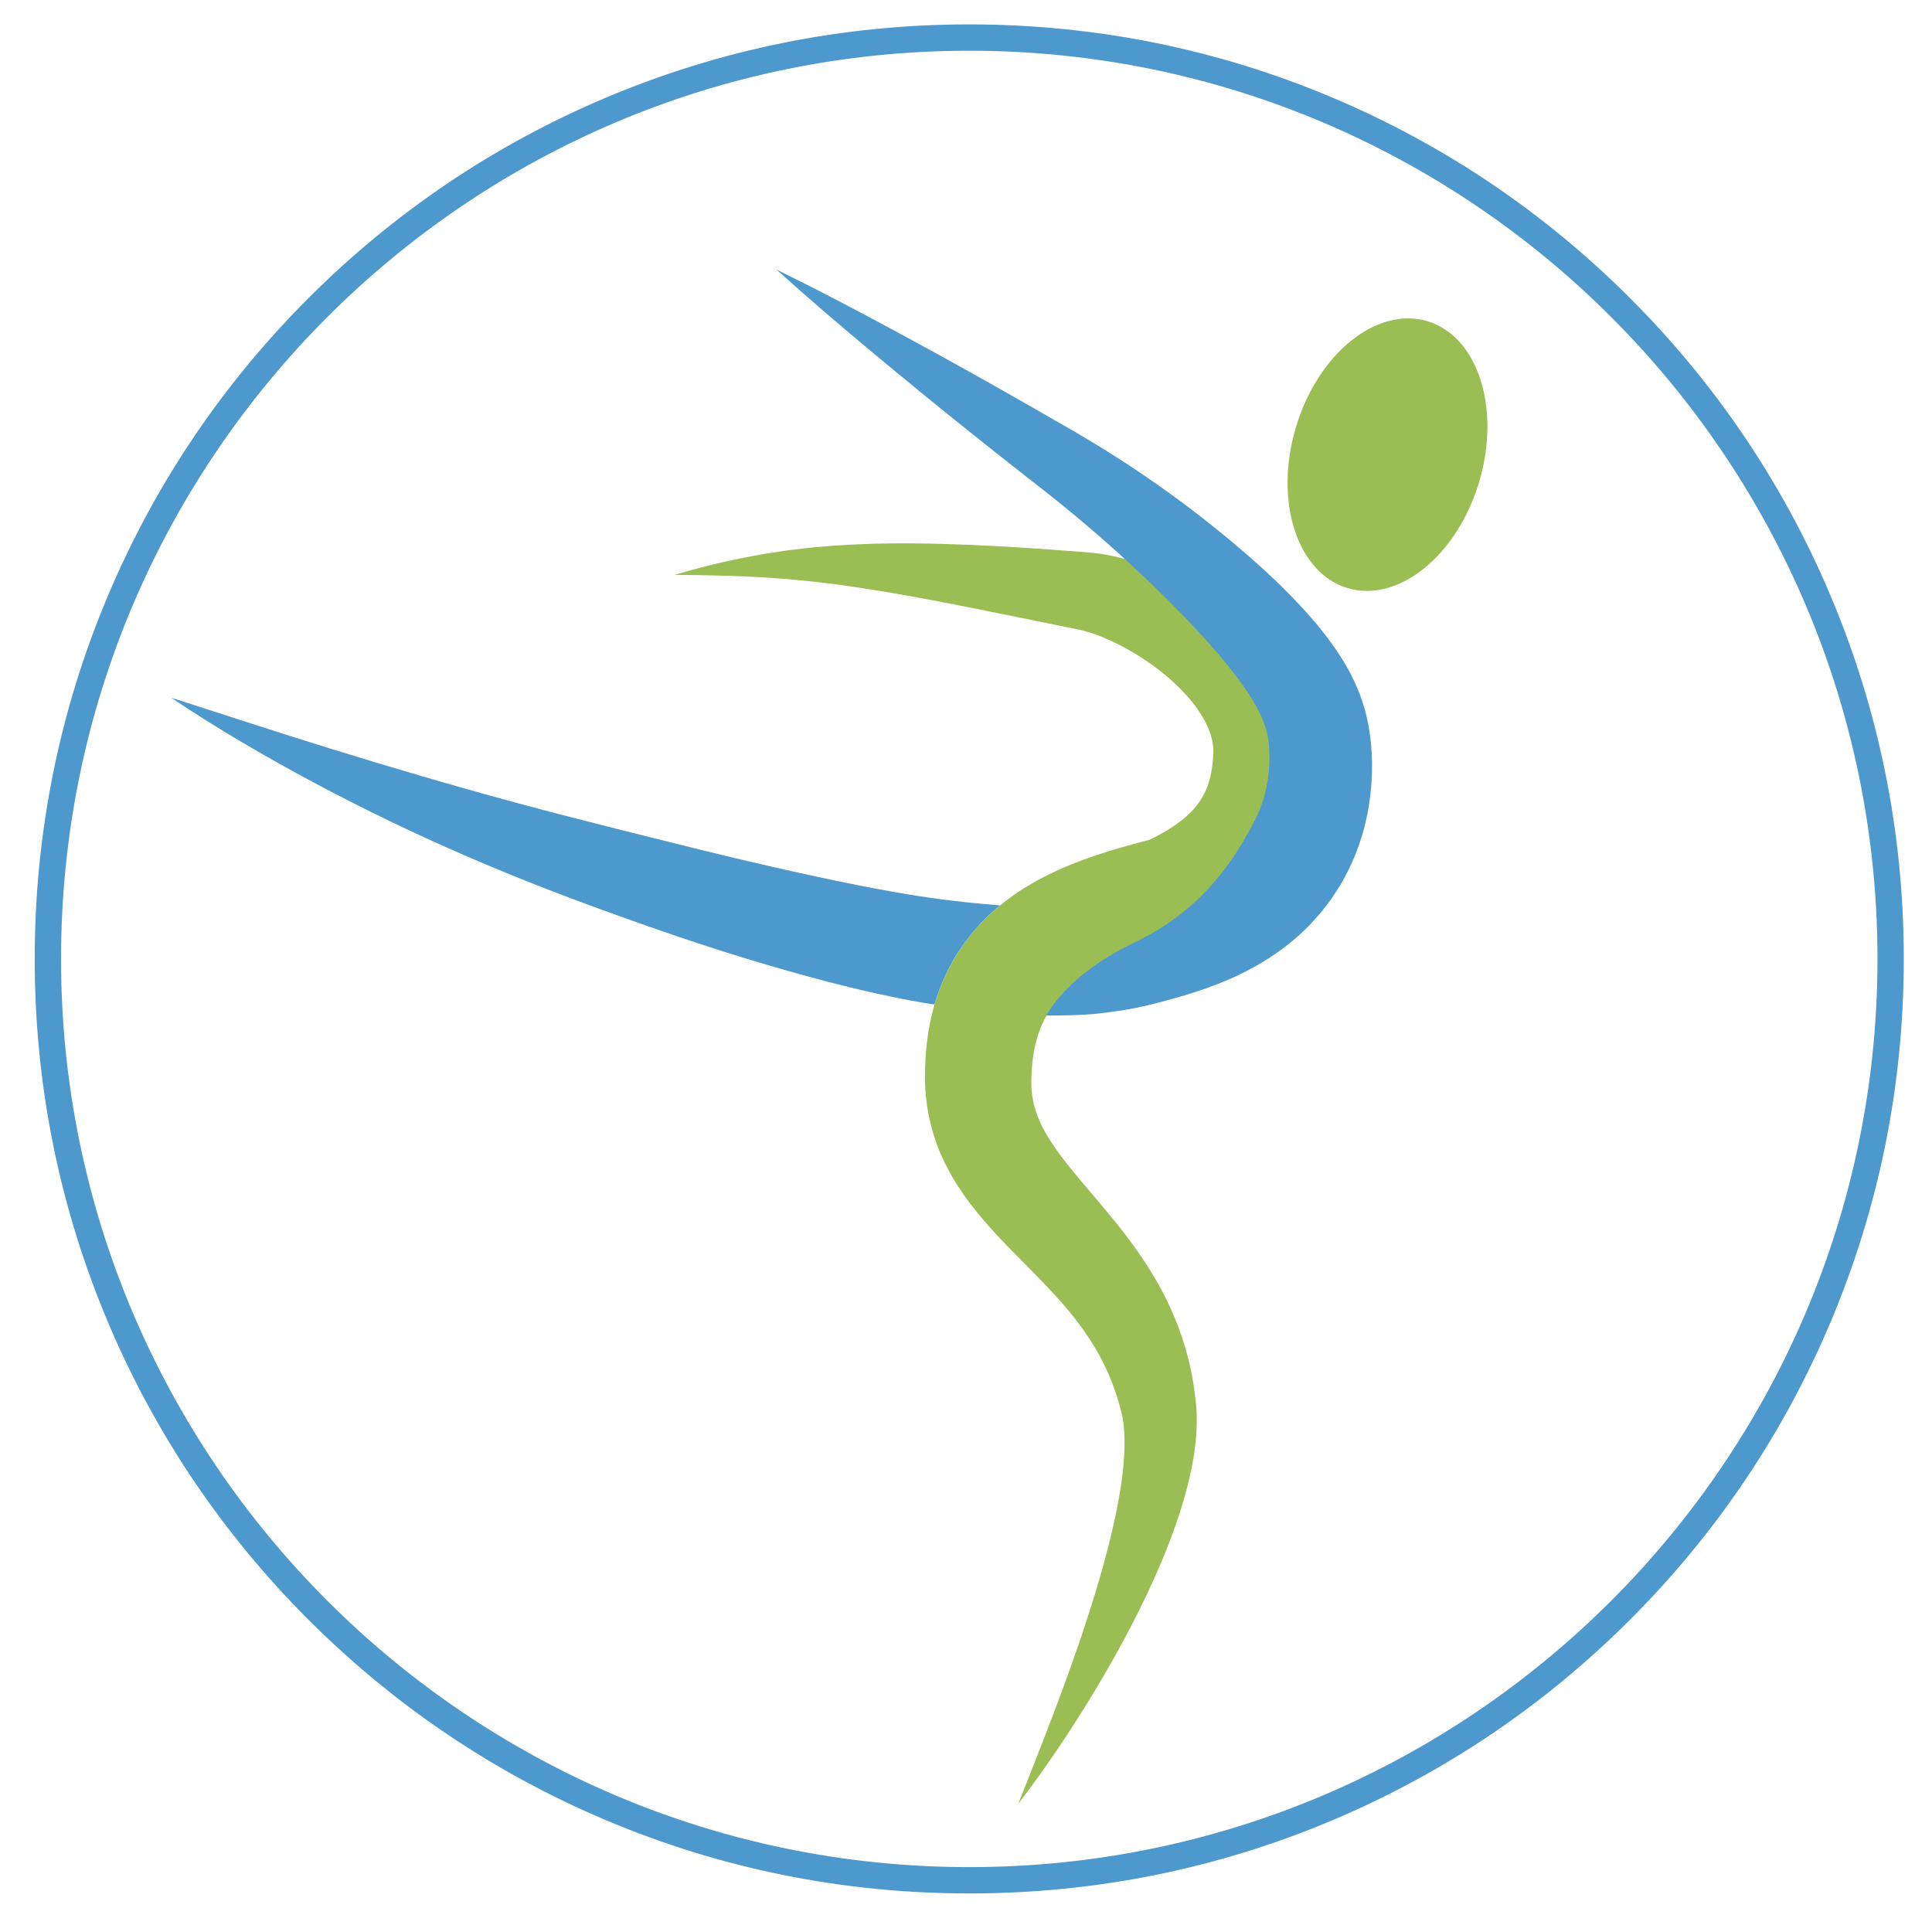
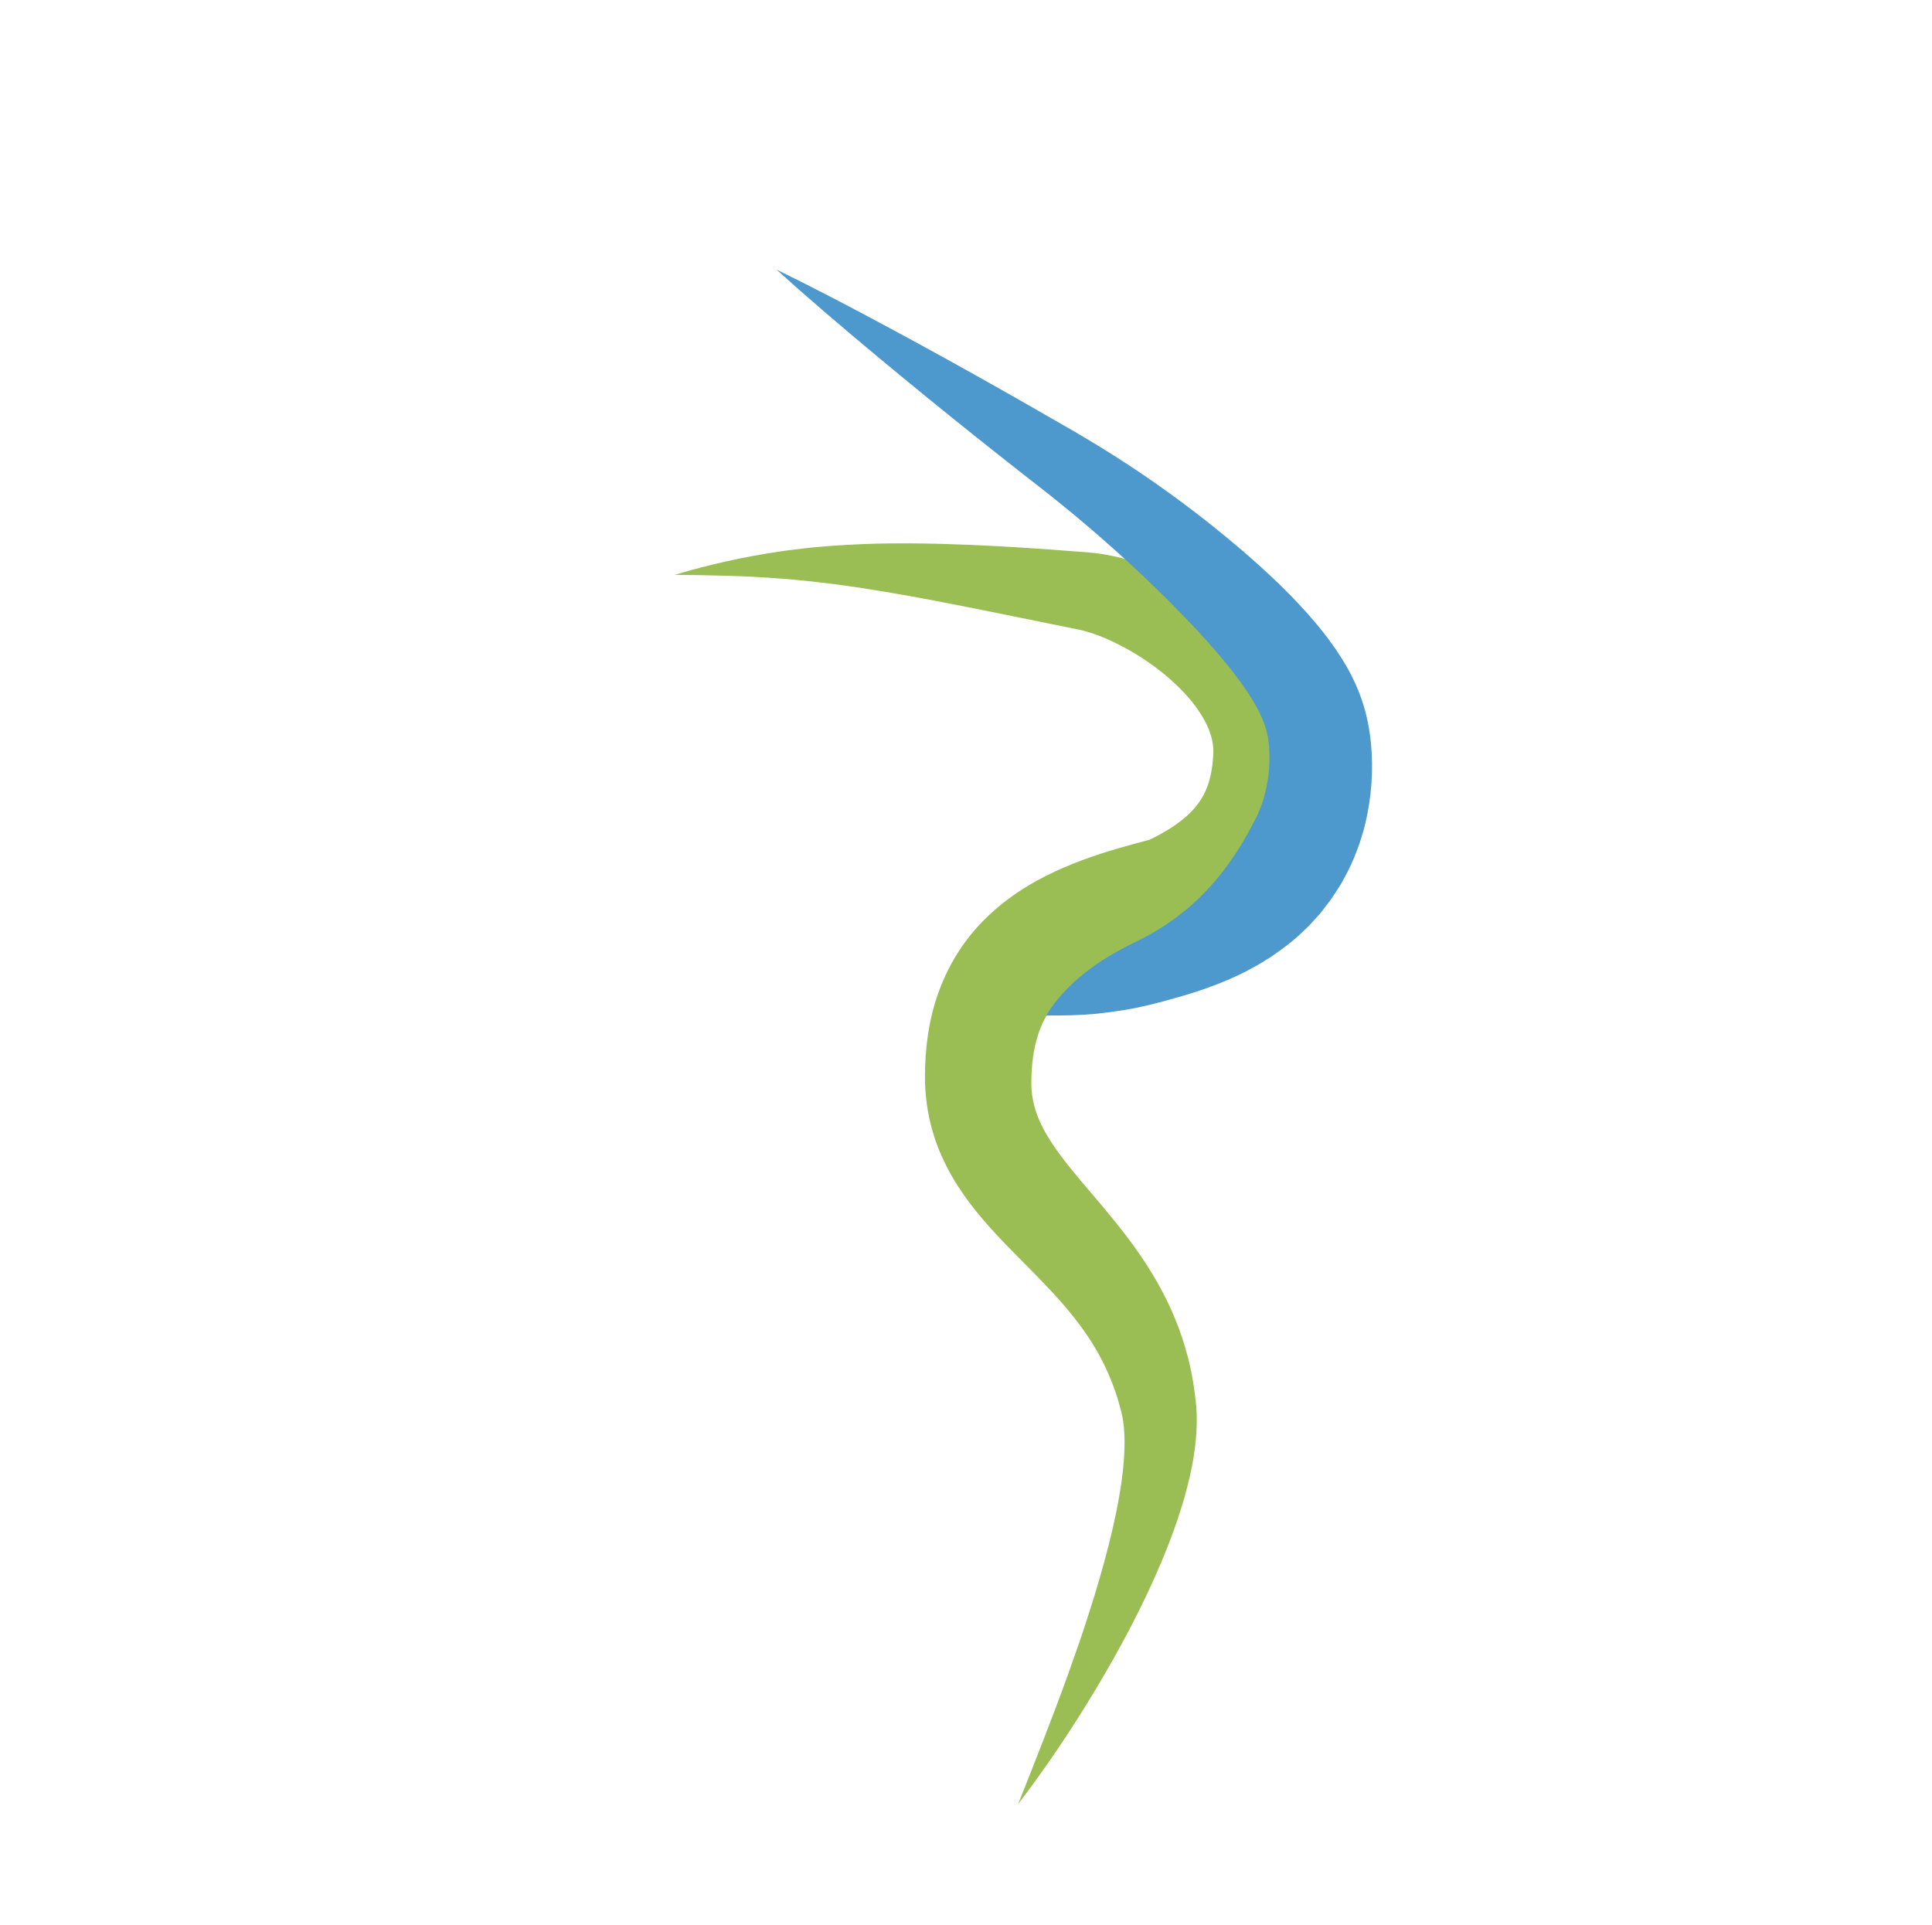
<svg xmlns="http://www.w3.org/2000/svg" version="1.1" id="Ebene_1" x="0px" y="0px" viewBox="0 0 733.9 731.36" style="enable-background:new 0 0 733.9 731.36;" xml:space="preserve">
  <style type="text/css">
	.st0{fill:#9BBE54;}
	.st1{fill:none;}
	.st2{fill:#4D98CD;}
</style>
  <g>
    <g>
-       <ellipse transform="matrix(0.286 -0.958 0.958 0.286 211.023 628.278)" class="st0" cx="527.05" cy="172.55" rx="52.93" ry="36.33" />
      <path class="st0" d="M256.28,218.37c13.01-3.9,26.34-6.87,39.94-8.87l2.55-0.37l2.56-0.31l5.13-0.62    c1.71-0.21,3.42-0.34,5.14-0.49c1.71-0.14,3.43-0.31,5.15-0.42c6.87-0.45,13.76-0.79,20.62-0.85c13.74-0.17,27.39,0.29,40.97,1.01    l10.17,0.59l10.14,0.69c3.38,0.23,6.74,0.49,10.11,0.76l5.05,0.4l0.63,0.05l0.81,0.08c0.54,0.05,1.08,0.12,1.61,0.19    c1.06,0.14,2.11,0.29,3.13,0.48c4.1,0.73,7.98,1.72,11.74,2.9c3.76,1.18,7.41,2.54,10.96,4.09c7.11,3.08,13.9,6.78,20.37,11.22    c6.48,4.43,12.65,9.6,18.28,15.86c2.81,3.13,5.47,6.54,7.86,10.32c2.4,3.76,4.54,7.9,6.22,12.4c1.71,4.49,2.87,9.39,3.39,14.45    c0.12,1.27,0.21,2.54,0.24,3.82c0.03,0.69,0.02,1.13,0.03,1.68l0.01,1.58c-0.02,2.12-0.09,4.27-0.27,6.46    c-0.36,4.37-1.07,8.87-2.32,13.41c-1.23,4.52-2.97,9.05-5.23,13.33c-2.25,4.29-5.02,8.28-8.05,11.87    c-3.03,3.61-6.35,6.76-9.76,9.57c-6.85,5.6-14,9.75-21.05,13.19l-1.46,0.71l-1.92,0.53c-8.36,2.33-16.15,4.61-23.18,7.26    c-7.04,2.63-13.22,5.75-18.09,9.32c-2.44,1.79-4.54,3.7-6.33,5.75c-1.79,2.05-3.32,4.23-4.59,6.65c-1.27,2.42-2.3,5.06-3.09,7.98    c-0.81,2.9-1.36,6.05-1.67,9.38c-0.14,1.67-0.26,3.37-0.29,5.12l-0.02,0.64l0,0.53c0,0.35-0.02,0.72-0.01,1.06l0.03,1.05    c0.01,0.35,0.05,0.69,0.06,1.04c0.19,2.76,0.72,5.4,1.58,8.09c0.87,2.69,2.07,5.45,3.7,8.3c1.62,2.85,3.6,5.81,5.86,8.85    c4.56,6.07,10.17,12.46,15.98,19.35c5.78,6.92,11.78,14.38,17.05,22.72c5.31,8.29,9.88,17.45,13.05,27.06    c1.58,4.8,2.89,9.69,3.78,14.62c0.45,2.46,0.84,4.93,1.13,7.39l0.22,1.86l0.22,2.14l0.13,2.1l0.06,2.06    c0.09,10.86-1.93,20.36-4.4,29.45c-2.55,9.06-5.72,17.65-9.25,26c-7.05,16.67-15.48,32.37-24.56,47.58    c-9.1,15.19-18.94,29.86-29.64,43.87c6.52-16.37,12.95-32.64,18.86-48.99c1.45-4.1,2.91-8.18,4.32-12.27    c1.4-4.09,2.76-8.19,4.05-12.3c1.32-4.1,2.56-8.2,3.75-12.31c1.2-4.1,2.32-8.21,3.36-12.31c1.05-4.1,1.99-8.19,2.83-12.27    c0.85-4.07,1.55-8.13,2.11-12.14c0.56-4,0.95-7.96,1.08-11.77c0.14-3.81,0.03-7.49-0.43-10.77l-0.19-1.21l-0.22-1.16l-0.25-1.1    l-0.35-1.37c-0.46-1.84-1.01-3.64-1.58-5.42c-1.16-3.56-2.53-7.01-4.1-10.34c-1.57-3.34-3.36-6.56-5.33-9.7    c-1-1.57-2.03-3.12-3.13-4.64c-1.08-1.53-2.22-3.05-3.39-4.55c-4.72-6-10.16-11.78-16.11-17.79c-5.91-6.06-12.39-12.3-18.8-19.82    c-1.6-1.89-3.2-3.85-4.77-5.91c-1.57-2.07-3.09-4.26-4.57-6.55c-2.95-4.57-5.64-9.69-7.76-15.2c-2.08-5.53-3.56-11.45-4.24-17.38    c-0.08-0.74-0.17-1.48-0.24-2.22l-0.16-2.22c-0.06-0.74-0.06-1.47-0.1-2.21l-0.03-1.1l0-1c-0.02-2.61,0.08-5.28,0.24-7.96    c0.37-5.37,1.13-10.88,2.51-16.45c1.36-5.55,3.39-11.14,6.08-16.5c2.7-5.36,6.08-10.48,10.02-15.02    c3.93-4.55,8.34-8.54,12.92-11.94c4.59-3.41,9.34-6.25,14.09-8.64c4.75-2.4,9.49-4.39,14.16-6.12c9.33-3.46,18.4-5.83,26.89-8.08    l-3.38,1.25c5.08-2.31,9.67-4.89,13.31-7.71c3.69-2.8,6.39-5.7,8.3-8.92c1.96-3.19,3.23-6.97,3.9-11.63    c0.18-1.15,0.29-2.36,0.39-3.6l0.09-1.79c0.02-0.4,0.02-0.8,0.02-1.21c-0.04-1.63-0.29-3.35-0.82-5.21c-1-3.7-3.24-7.8-6.26-11.83    c-3.03-4.03-6.91-7.92-11.2-11.51c-4.32-3.57-9.08-6.84-14.06-9.64c-4.97-2.77-10.2-5.17-15.14-6.65    c-0.61-0.19-1.22-0.36-1.81-0.52c-0.3-0.08-0.59-0.16-0.88-0.22l-0.44-0.11l-0.62-0.12l-4.93-1l-9.85-2.01l-19.67-3.99    c-13.09-2.63-26.15-5.19-39.22-7.38c-6.54-1.1-13.07-2.08-19.63-2.95c-3.28-0.41-6.57-0.75-9.87-1.13l-4.95-0.48l-2.48-0.24    l-2.48-0.17C283.32,218.74,269.87,218.49,256.28,218.37z" />
      <g>
-         <path class="st1" d="M476.28,312.43c0.16-0.28,0.3-0.57,0.44-0.86C476.58,311.86,476.43,312.14,476.28,312.43z" />
        <g>
          <path class="st2" d="M520.74,281.97c-0.27-2.58-0.66-5.28-1.22-7.94c-0.12-0.66-0.29-1.35-0.46-2.04l-0.51-2.06      c-0.41-1.37-0.78-2.76-1.26-4.09c-1.85-5.38-4.27-10.25-6.9-14.56c-0.65-1.09-1.34-2.1-2.01-3.15l-1.02-1.55l-1.05-1.46      l-2.1-2.91l-2.16-2.75c-1.43-1.87-2.92-3.55-4.41-5.27c-1.47-1.75-3.01-3.33-4.52-4.97c-1.5-1.66-3.05-3.18-4.59-4.74      l-2.31-2.32l-2.35-2.22c-1.58-1.46-3.12-2.99-4.72-4.39l-4.77-4.26c-1.59-1.42-3.22-2.75-4.83-4.12      c-1.62-1.36-3.22-2.74-4.86-4.06c-13.01-10.67-26.64-20.55-40.76-29.55c-7.04-4.5-14.27-8.8-21.38-12.83      c-7.04-4.07-14.1-8.11-21.18-12.12c-14.17-8.02-28.43-15.91-42.81-23.65c-14.37-7.74-28.84-15.35-43.6-22.56      c12.16,11,24.61,21.6,37.16,32.06c12.55,10.47,25.2,20.79,37.95,30.97c6.38,5.09,12.77,10.15,19.19,15.18      c3.21,2.51,6.36,4.93,9.47,7.41c3.11,2.48,6.18,4.98,9.23,7.5c12.16,10.11,23.85,20.69,34.99,31.75      c5.53,5.56,11.02,11.13,16.05,16.84c5.06,5.68,9.85,11.47,13.8,17.22l1.47,2.14l1.32,2.13l0.66,1.06l0.58,1.04      c0.37,0.69,0.8,1.39,1.14,2.07c1.41,2.74,2.42,5.28,3.07,7.63c0.18,0.59,0.27,1.18,0.43,1.76l0.16,0.91      c0.06,0.3,0.11,0.6,0.15,0.95c0.21,1.33,0.3,2.67,0.38,4.14c0.14,2.93,0.06,5.99-0.29,8.97c-0.33,2.98-0.95,5.89-1.72,8.68      l-0.3,1.04l-0.15,0.52l-0.18,0.5l-0.71,2.02l-0.82,1.95c-0.14,0.32-0.25,0.66-0.42,0.97l-0.48,0.94      c-0.29,0.55-0.53,1.12-0.84,1.66c-9.62,18.59-22.61,34.74-45.36,45.66c-12.89,6.19-25.77,15.02-33.48,27.66      c-1.42-0.03,1.59,0.06,4.57,0.03c4.78-0.04,8.26-0.21,9.76-0.3c0.94-0.06,2.29-0.14,4.09-0.3c0,0,6.94-0.65,14.1-1.98      c1.17-0.22,2.34-0.45,3.49-0.72c1.15-0.26,2.32-0.5,3.44-0.79l1.7-0.42l1.61-0.41l3.03-0.8c8.28-2.25,17.31-5.01,26.25-9.16      l3.35-1.62c1.11-0.54,2.22-1.18,3.33-1.78c2.22-1.16,4.4-2.58,6.57-3.93c4.29-2.91,8.54-6.04,12.38-9.8l1.45-1.38l0.72-0.7      l0.68-0.74l2.71-2.99c0.92-0.98,1.73-2.06,2.56-3.13l2.45-3.21c0.75-1.11,1.48-2.25,2.21-3.37l1.08-1.7l0.54-0.85l0.48-0.88      l1.9-3.53c0.63-1.18,1.14-2.41,1.7-3.62l0.82-1.82c0.27-0.61,0.49-1.23,0.73-1.85c0.47-1.24,0.94-2.48,1.38-3.73l1.17-3.77      l0.29-0.94l0.24-0.95l0.47-1.9c1.23-5.08,1.98-10.21,2.32-15.33C521.34,292.23,521.25,287.15,520.74,281.97z" />
          <path class="st2" d="M388.61,385.41" />
-           <path class="st1" d="M476.28,312.43c-0.04,0.07-0.08,0.14-0.12,0.21C476.21,312.57,476.24,312.5,476.28,312.43      C476.28,312.43,476.28,312.43,476.28,312.43z" />
        </g>
        <path class="st1" d="M520.74,281.97c-0.27-2.58-0.66-5.28-1.22-7.94c-0.12-0.66-0.29-1.35-0.46-2.04l-0.51-2.06     c-0.41-1.37-0.78-2.76-1.26-4.09c-1.85-5.38-4.27-10.25-6.9-14.56c-0.65-1.09-1.34-2.1-2.01-3.15l-1.02-1.55l-1.05-1.46     l-2.1-2.91l-2.16-2.75c-1.43-1.87-2.92-3.55-4.41-5.27c-1.47-1.75-3.01-3.33-4.52-4.97c-1.5-1.66-3.05-3.18-4.59-4.74l-2.31-2.32     l-2.35-2.22c-1.58-1.46-3.12-2.99-4.72-4.39l-4.77-4.26c-1.59-1.42-3.22-2.75-4.83-4.12c-1.62-1.36-3.22-2.74-4.86-4.06     c-13.01-10.67-26.64-20.55-40.76-29.55c-7.04-4.5-14.27-8.8-21.38-12.83c-7.04-4.07-14.1-8.11-21.18-12.12     c-14.17-8.02-28.43-15.91-42.81-23.65c-14.37-7.74-28.84-15.35-43.6-22.56c12.16,11,24.61,21.6,37.16,32.06     c12.55,10.47,25.2,20.79,37.95,30.97c6.38,5.09,12.77,10.15,19.19,15.18c3.21,2.51,6.36,4.93,9.47,7.41     c3.11,2.48,6.18,4.98,9.23,7.5c12.16,10.11,23.85,20.69,34.99,31.75c5.53,5.56,11.02,11.13,16.05,16.84     c5.06,5.68,9.85,11.47,13.8,17.22l1.47,2.14l1.32,2.13l0.66,1.06l0.58,1.04c0.37,0.69,0.8,1.39,1.14,2.07     c1.41,2.74,2.42,5.28,3.07,7.63c0.18,0.59,0.27,1.18,0.43,1.76l0.16,0.91c0.06,0.3,0.11,0.6,0.15,0.95     c0.21,1.33,0.3,2.67,0.38,4.14c0.14,2.93,0.06,5.99-0.29,8.97c-0.33,2.98-0.95,5.89-1.72,8.68l-0.3,1.04l-0.15,0.52l-0.18,0.5     l-0.71,2.02l-0.82,1.95c-0.14,0.32-0.25,0.66-0.42,0.97c-0.29,0.58-0.58,1.16-0.87,1.73c-0.14,0.29-0.28,0.58-0.44,0.86     c-9.62,18.59-22.61,34.74-45.36,45.66c-12.89,6.19-25.77,15.02-33.48,27.66c1.51,0.03,3.03,0.05,4.57,0.03     c4.53,0.01,9.17-0.21,13.85-0.6c4.68-0.4,9.43-1.09,14.1-1.98c1.17-0.22,2.34-0.45,3.49-0.72c1.15-0.26,2.32-0.5,3.44-0.79     l1.7-0.42l1.61-0.41l3.03-0.8c8.28-2.25,17.31-5.01,26.25-9.16l3.35-1.62c1.11-0.54,2.22-1.18,3.33-1.78     c2.22-1.16,4.4-2.58,6.57-3.93c4.29-2.91,8.54-6.04,12.38-9.8l1.45-1.38l0.72-0.7l0.68-0.74l2.71-2.99     c0.92-0.98,1.73-2.06,2.56-3.13l2.45-3.21c0.75-1.11,1.48-2.25,2.21-3.37l1.08-1.7l0.54-0.85l0.48-0.88l1.9-3.53     c0.63-1.18,1.14-2.41,1.7-3.62l0.82-1.82c0.27-0.61,0.49-1.23,0.73-1.85c0.47-1.24,0.94-2.48,1.38-3.73l1.17-3.77l0.29-0.94     l0.24-0.95l0.47-1.9c1.23-5.08,1.98-10.21,2.32-15.33C521.34,292.23,521.25,287.15,520.74,281.97z" />
        <path class="st1" d="M477.12,310.77c-0.14,0.26-0.27,0.53-0.4,0.8c0.29-0.58,0.59-1.15,0.87-1.73L477.12,310.77z" />
      </g>
-       <path class="st2" d="M360.17,368.35c4.76-9.45,11.52-17.71,19.7-24.42c-11.71-0.91-23.41-2.25-34.99-4.18    c-3.9-0.65-7.79-1.34-11.67-2.07c-4.64-0.87-9.27-1.77-13.88-2.73c-11.91-2.48-23.78-5.12-35.62-7.91    c-11.89-2.8-23.74-5.73-35.58-8.7c-11.76-2.95-23.52-5.89-35.26-8.94c-11.71-3.04-23.38-6.21-35.03-9.49    c-11.68-3.29-23.32-6.71-34.94-10.21c-11.61-3.5-23.2-7.09-34.76-10.77c-11.55-3.67-23.07-7.44-34.6-11.15    c-2.83-0.91-5.67-1.82-8.5-2.72c8.8,5.91,17.79,11.53,26.91,16.92c9.11,5.38,18.35,10.55,27.69,15.53    c9.42,5.02,18.94,9.85,28.55,14.48c9.64,4.64,19.37,9.08,29.19,13.33c9.91,4.29,19.91,8.38,29.97,12.29    c10.1,3.92,20.27,7.66,30.47,11.3c10.08,3.6,20.19,7.1,30.37,10.41c10.25,3.33,20.55,6.5,30.91,9.44    c10.27,2.92,20.59,5.65,31,8.01c5.2,1.18,10.41,2.29,15.65,3.27c2.64,0.49,5.28,0.94,7.93,1.36c0.3,0.05,0.61,0.09,0.91,0.14    c0.47,0.07,0.41-0.03,0.54-0.44c0.2-0.66,0.41-1.32,0.62-1.98c0.41-1.25,0.85-2.48,1.32-3.7    C357.98,373,359.02,370.64,360.17,368.35z" />
    </g>
    <g>
-       <path class="st2" d="M368.19,719.27c-47.92,0-94.41-9.39-138.18-27.9c-42.27-17.88-80.24-43.48-112.84-76.08    c-32.6-32.6-58.2-70.57-76.08-112.84c-18.51-43.77-27.9-90.26-27.9-138.18s9.39-94.41,27.9-138.18    c17.88-42.27,43.48-80.24,76.08-112.84S187.73,55.05,230,37.17c43.77-18.51,90.26-27.9,138.18-27.9    c47.92,0,94.41,9.39,138.18,27.9c42.27,17.88,80.24,43.48,112.84,76.08c32.6,32.6,58.2,70.57,76.08,112.84    c18.51,43.77,27.9,90.26,27.9,138.18s-9.39,94.41-27.9,138.18c-17.88,42.27-43.48,80.24-76.08,112.84    c-32.6,32.6-70.57,58.2-112.84,76.08C462.6,709.89,416.11,719.27,368.19,719.27z M368.19,19.27c-190.23,0-345,154.77-345,345    s154.77,345,345,345s345-154.77,345-345S558.42,19.27,368.19,19.27z" />
-     </g>
+       </g>
  </g>
  <g>
</g>
  <g>
</g>
  <g>
</g>
  <g>
</g>
  <g>
</g>
  <g>
</g>
</svg>